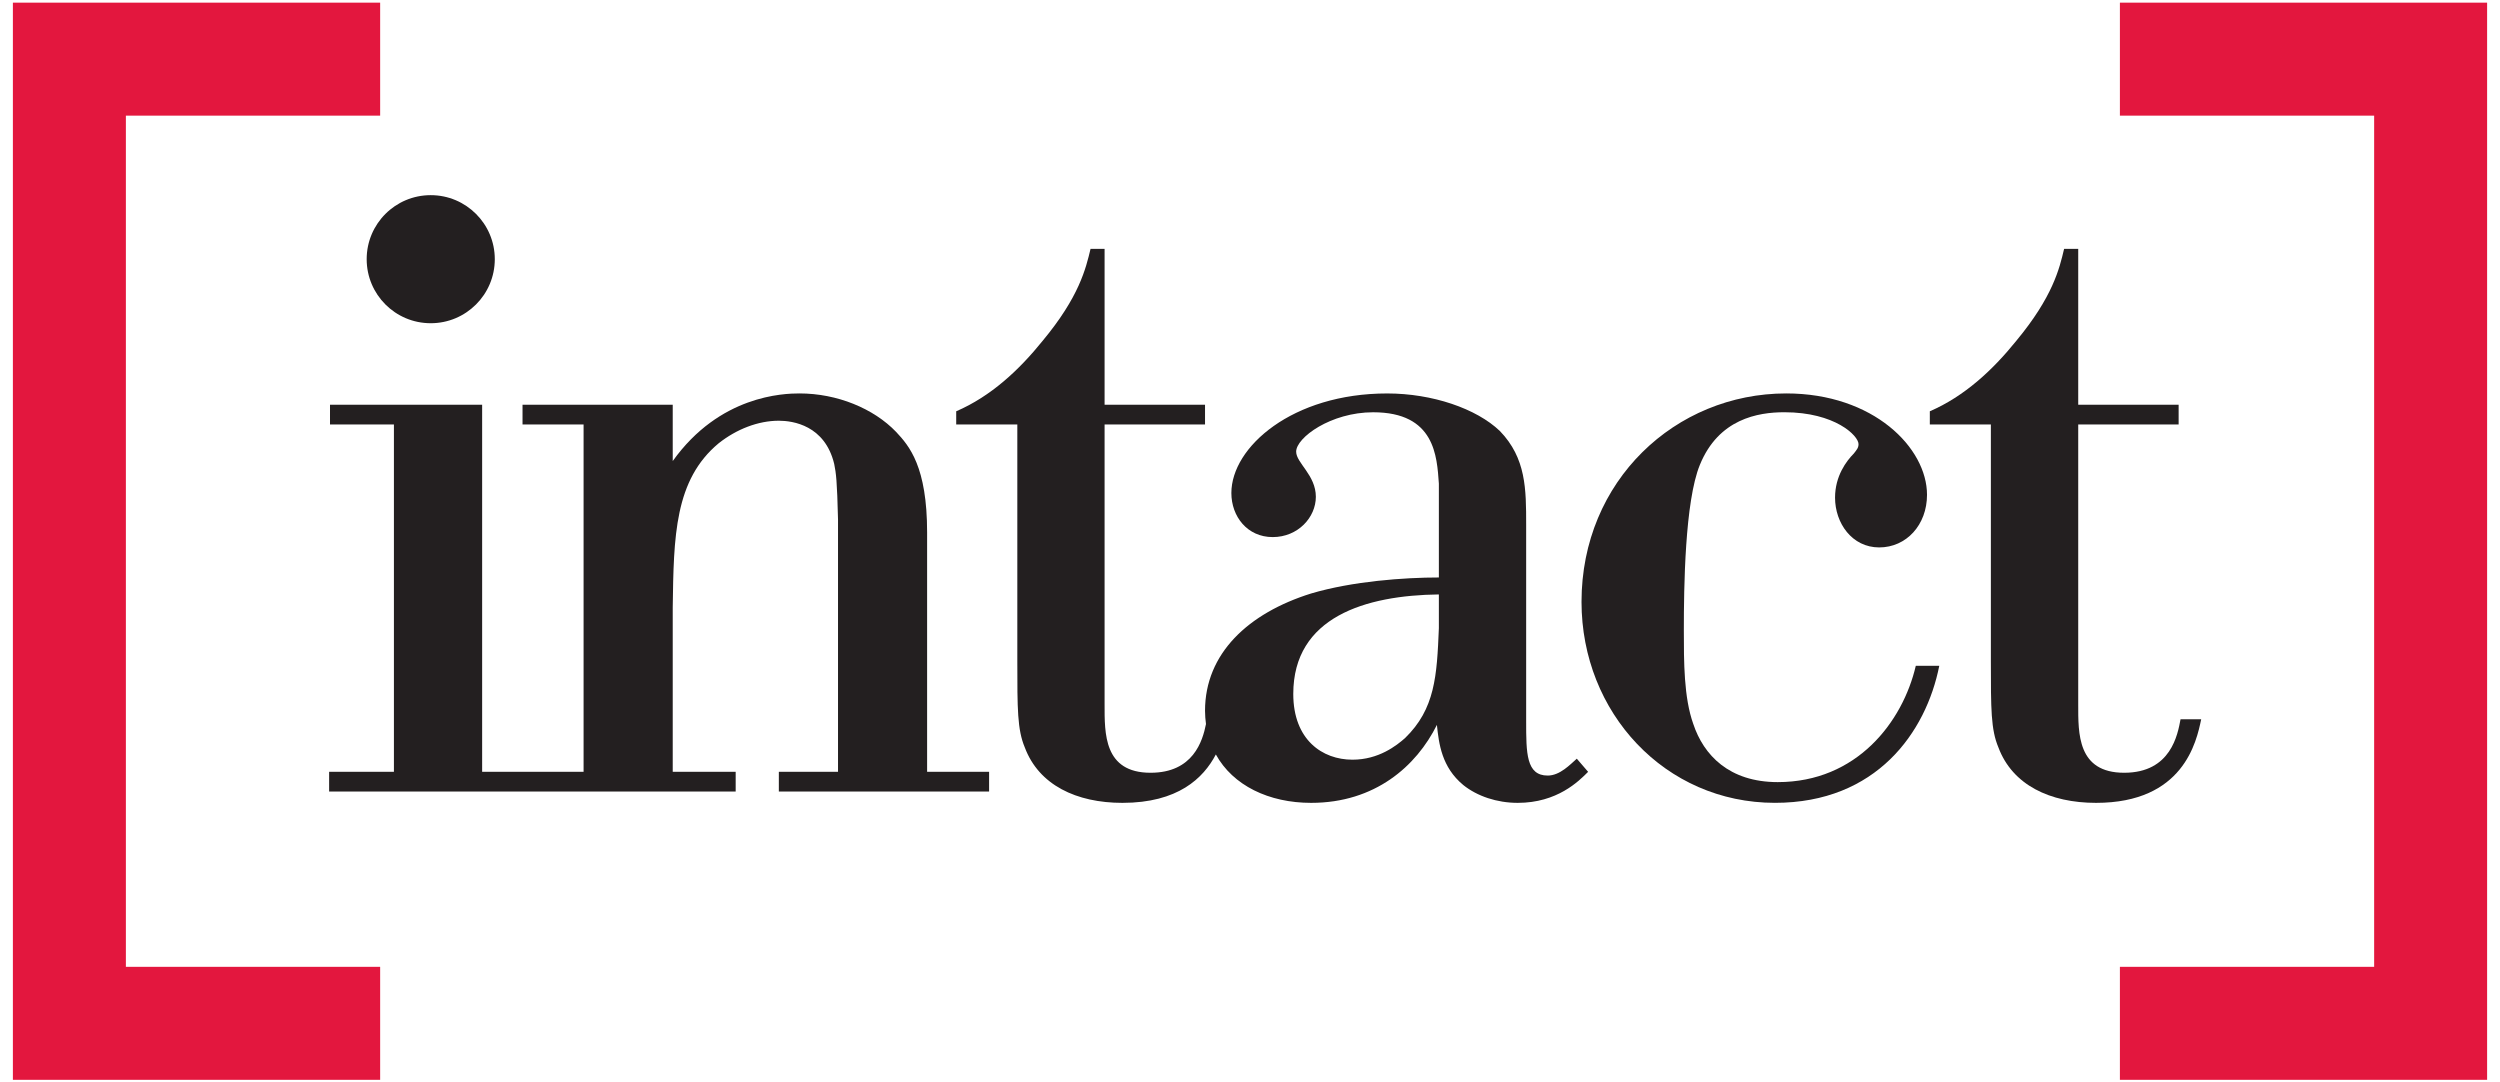
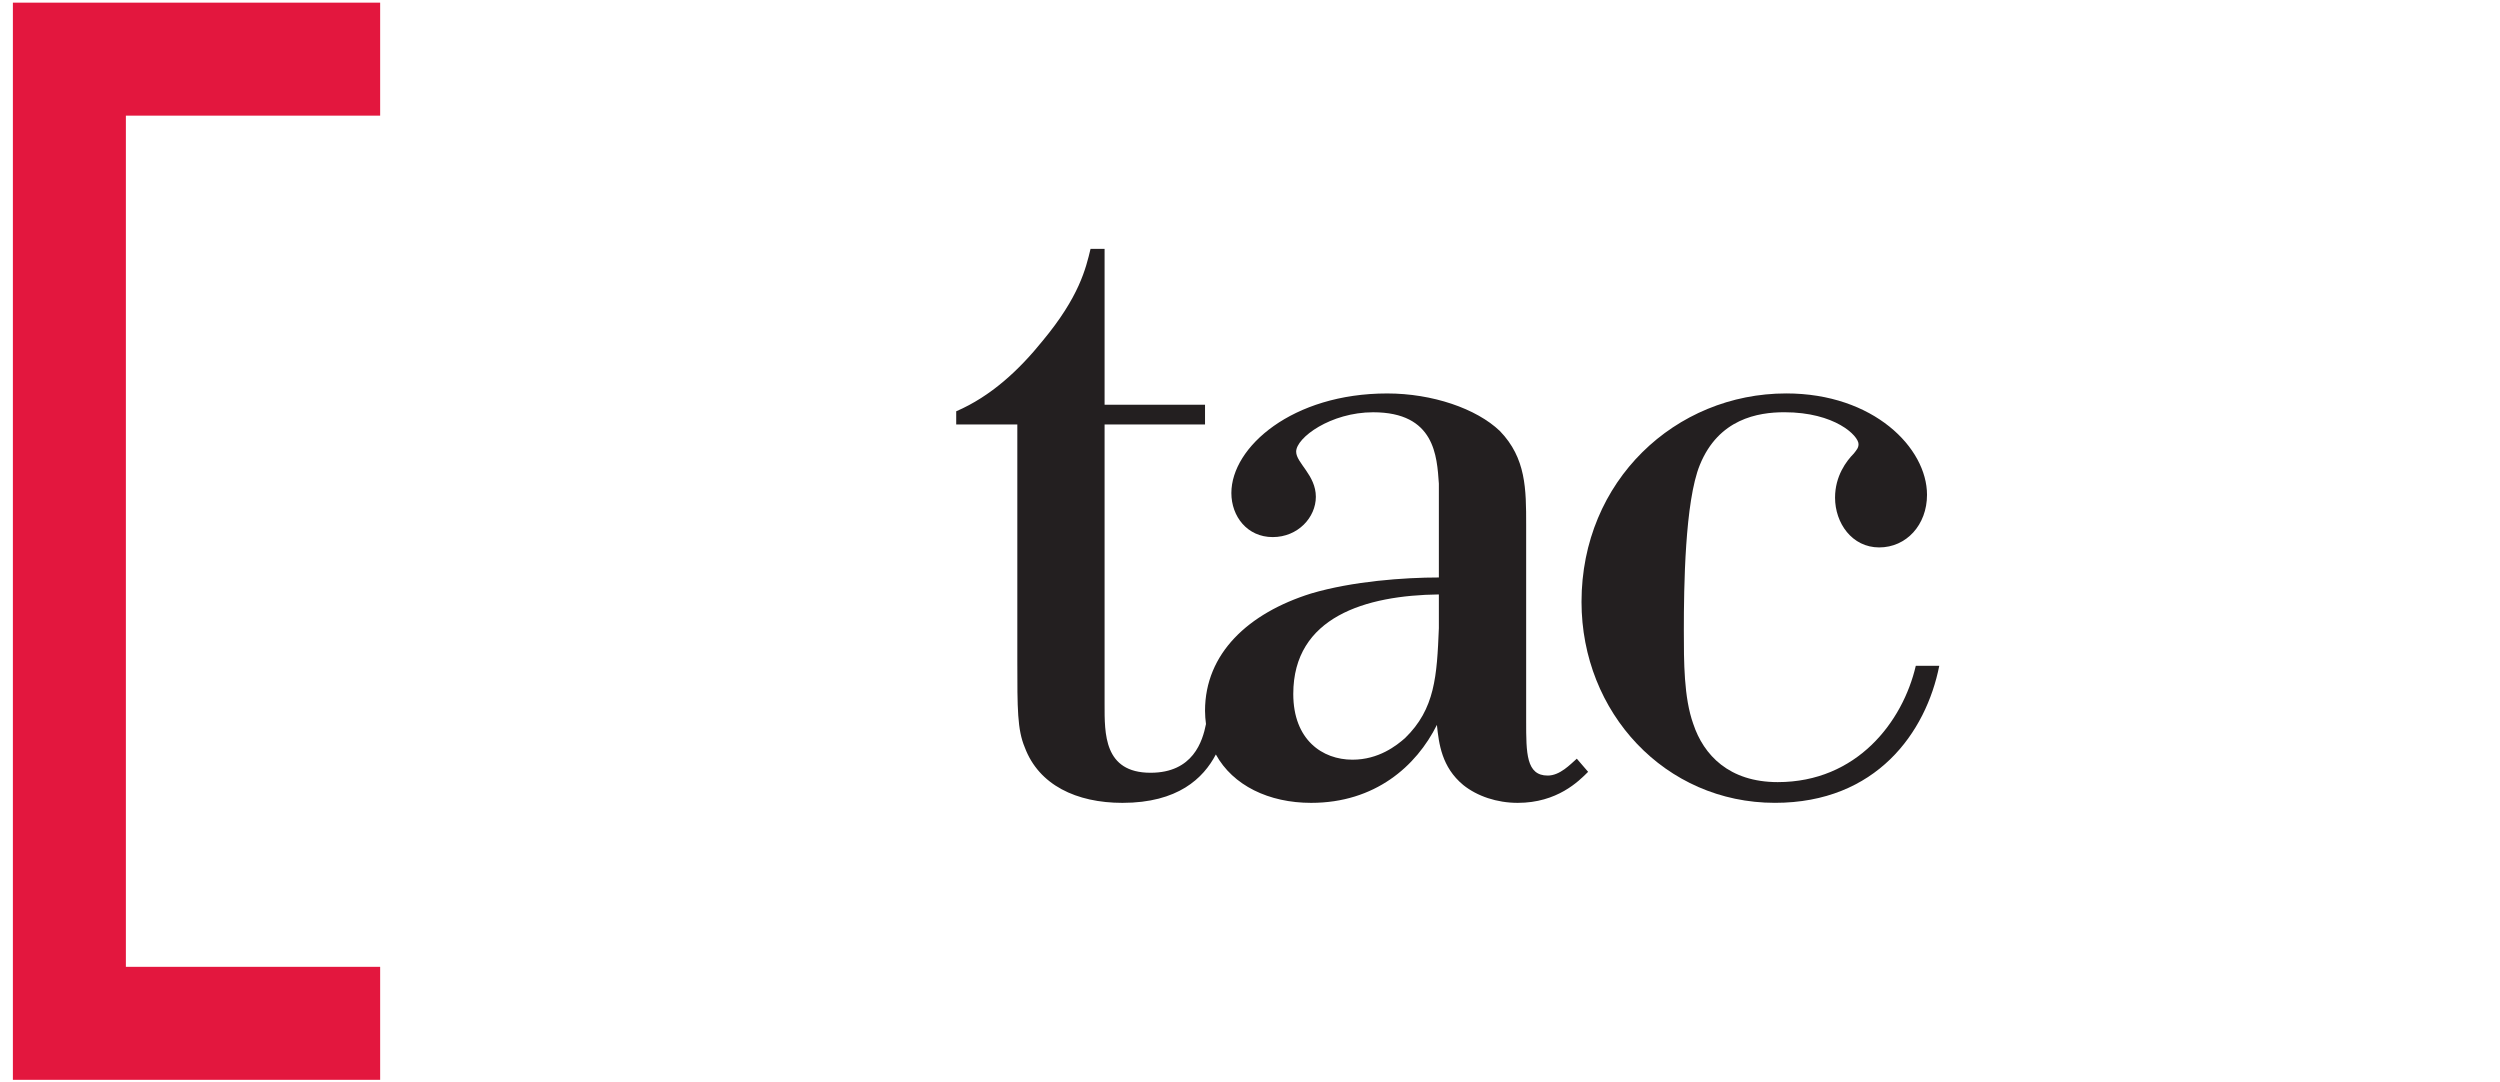
<svg xmlns="http://www.w3.org/2000/svg" width="97" height="42" viewBox="0 0 97 42" fill="none">
  <path d="M14.75 41.897H0.5V0.103H14.75V4.487H4.884V37.513H14.75V41.897Z" fill="#E3173E" />
-   <path d="M35.972 20.656C35.972 18.107 35.282 17.305 34.771 16.76C33.898 15.848 32.478 15.265 31.02 15.265C30.401 15.265 27.924 15.338 26.102 17.889V15.703H20.274V16.468H22.643V29.947H18.707V15.703H12.804V16.468H15.284V29.947H12.77V30.711H28.544V29.947H26.102V23.573C26.139 20.804 26.173 18.619 27.887 17.197C28.579 16.651 29.416 16.324 30.219 16.324C30.765 16.324 32.006 16.504 32.367 18C32.441 18.362 32.478 18.653 32.515 20.148V29.947H30.219V30.711H38.377V29.947H35.972V20.656Z" fill="#231F20" />
-   <path d="M16.712 12.541C18.084 12.541 19.198 11.429 19.198 10.056C19.198 8.685 18.084 7.572 16.712 7.572C15.339 7.572 14.227 8.685 14.227 10.056C14.227 11.429 15.339 12.541 16.712 12.541Z" fill="#231F20" />
  <path d="M55.828 24.374C55.752 26.231 55.681 27.507 54.515 28.638C54.186 28.928 53.495 29.476 52.475 29.476C51.31 29.476 50.179 28.708 50.179 26.925C50.179 23.936 52.986 23.098 55.828 23.064V24.374ZM60.051 30.092C59.215 30.092 59.215 29.22 59.215 27.982V20.366C59.215 18.982 59.215 17.779 58.196 16.724C57.284 15.85 55.572 15.266 53.822 15.266C50.146 15.266 47.777 17.344 47.777 19.129C47.777 20.038 48.394 20.839 49.381 20.839C50.361 20.839 51.055 20.074 51.055 19.275C51.055 18.435 50.291 17.961 50.291 17.525C50.291 16.979 51.637 15.996 53.278 15.996C55.681 15.996 55.752 17.707 55.828 18.764V22.406C54.478 22.406 52.475 22.552 50.872 23.027C48.431 23.79 46.755 25.357 46.755 27.579C46.755 27.758 46.771 27.927 46.792 28.093C46.66 28.756 46.295 29.983 44.642 29.983C42.823 29.983 42.858 28.454 42.858 27.323V16.468H46.755V15.704H42.858V9.656H42.313C42.13 10.421 41.875 11.515 40.453 13.226C39.543 14.355 38.45 15.376 37.101 15.958V16.468H39.472V25.647C39.472 27.507 39.472 28.309 39.762 29C40.308 30.459 41.766 31.151 43.55 31.151C45.705 31.151 46.693 30.194 47.175 29.273C47.838 30.479 49.234 31.151 50.872 31.151C53.349 31.151 54.954 29.73 55.752 28.126C55.828 28.855 55.937 29.766 56.775 30.459C57.319 30.895 58.084 31.151 58.888 31.151C60.419 31.151 61.255 30.313 61.619 29.947L61.18 29.437C60.928 29.657 60.528 30.092 60.051 30.092Z" fill="#231F20" />
  <path d="M68.977 30.346C67.084 30.346 66.099 29.292 65.699 28.089C65.333 27.068 65.333 25.684 65.333 24.447C65.333 22.806 65.372 19.455 65.955 18.036C66.683 16.25 68.211 15.995 69.233 15.995C71.2 15.995 72.111 16.908 72.111 17.232C72.111 17.378 72.04 17.453 71.928 17.597C71.638 17.889 71.2 18.471 71.2 19.309C71.2 20.295 71.857 21.24 72.913 21.24C73.967 21.24 74.768 20.366 74.768 19.199C74.768 17.378 72.693 15.265 69.306 15.265C65.007 15.265 61.363 18.653 61.363 23.352C61.363 27.651 64.606 31.15 68.868 31.15C72.803 31.15 74.731 28.417 75.244 25.832H74.333C73.824 28.017 72.04 30.346 68.977 30.346Z" fill="#231F20" />
-   <path d="M84.605 27.908C84.495 28.489 84.241 29.983 82.418 29.983C80.597 29.983 80.635 28.454 80.635 27.323V16.468H84.531V15.703H80.635V9.656H80.087C79.907 10.421 79.65 11.515 78.23 13.226C77.32 14.355 76.225 15.375 74.877 15.958V16.468H77.246V25.647C77.246 27.507 77.246 28.309 77.538 28.999C78.083 30.459 79.542 31.151 81.327 31.151C84.714 31.151 85.225 28.784 85.406 27.908H84.605Z" fill="#231F20" />
-   <path d="M96.5 41.897H82.252V37.513H92.117V4.487H82.252V0.103H96.5V41.897Z" fill="#E3173E" />
</svg>